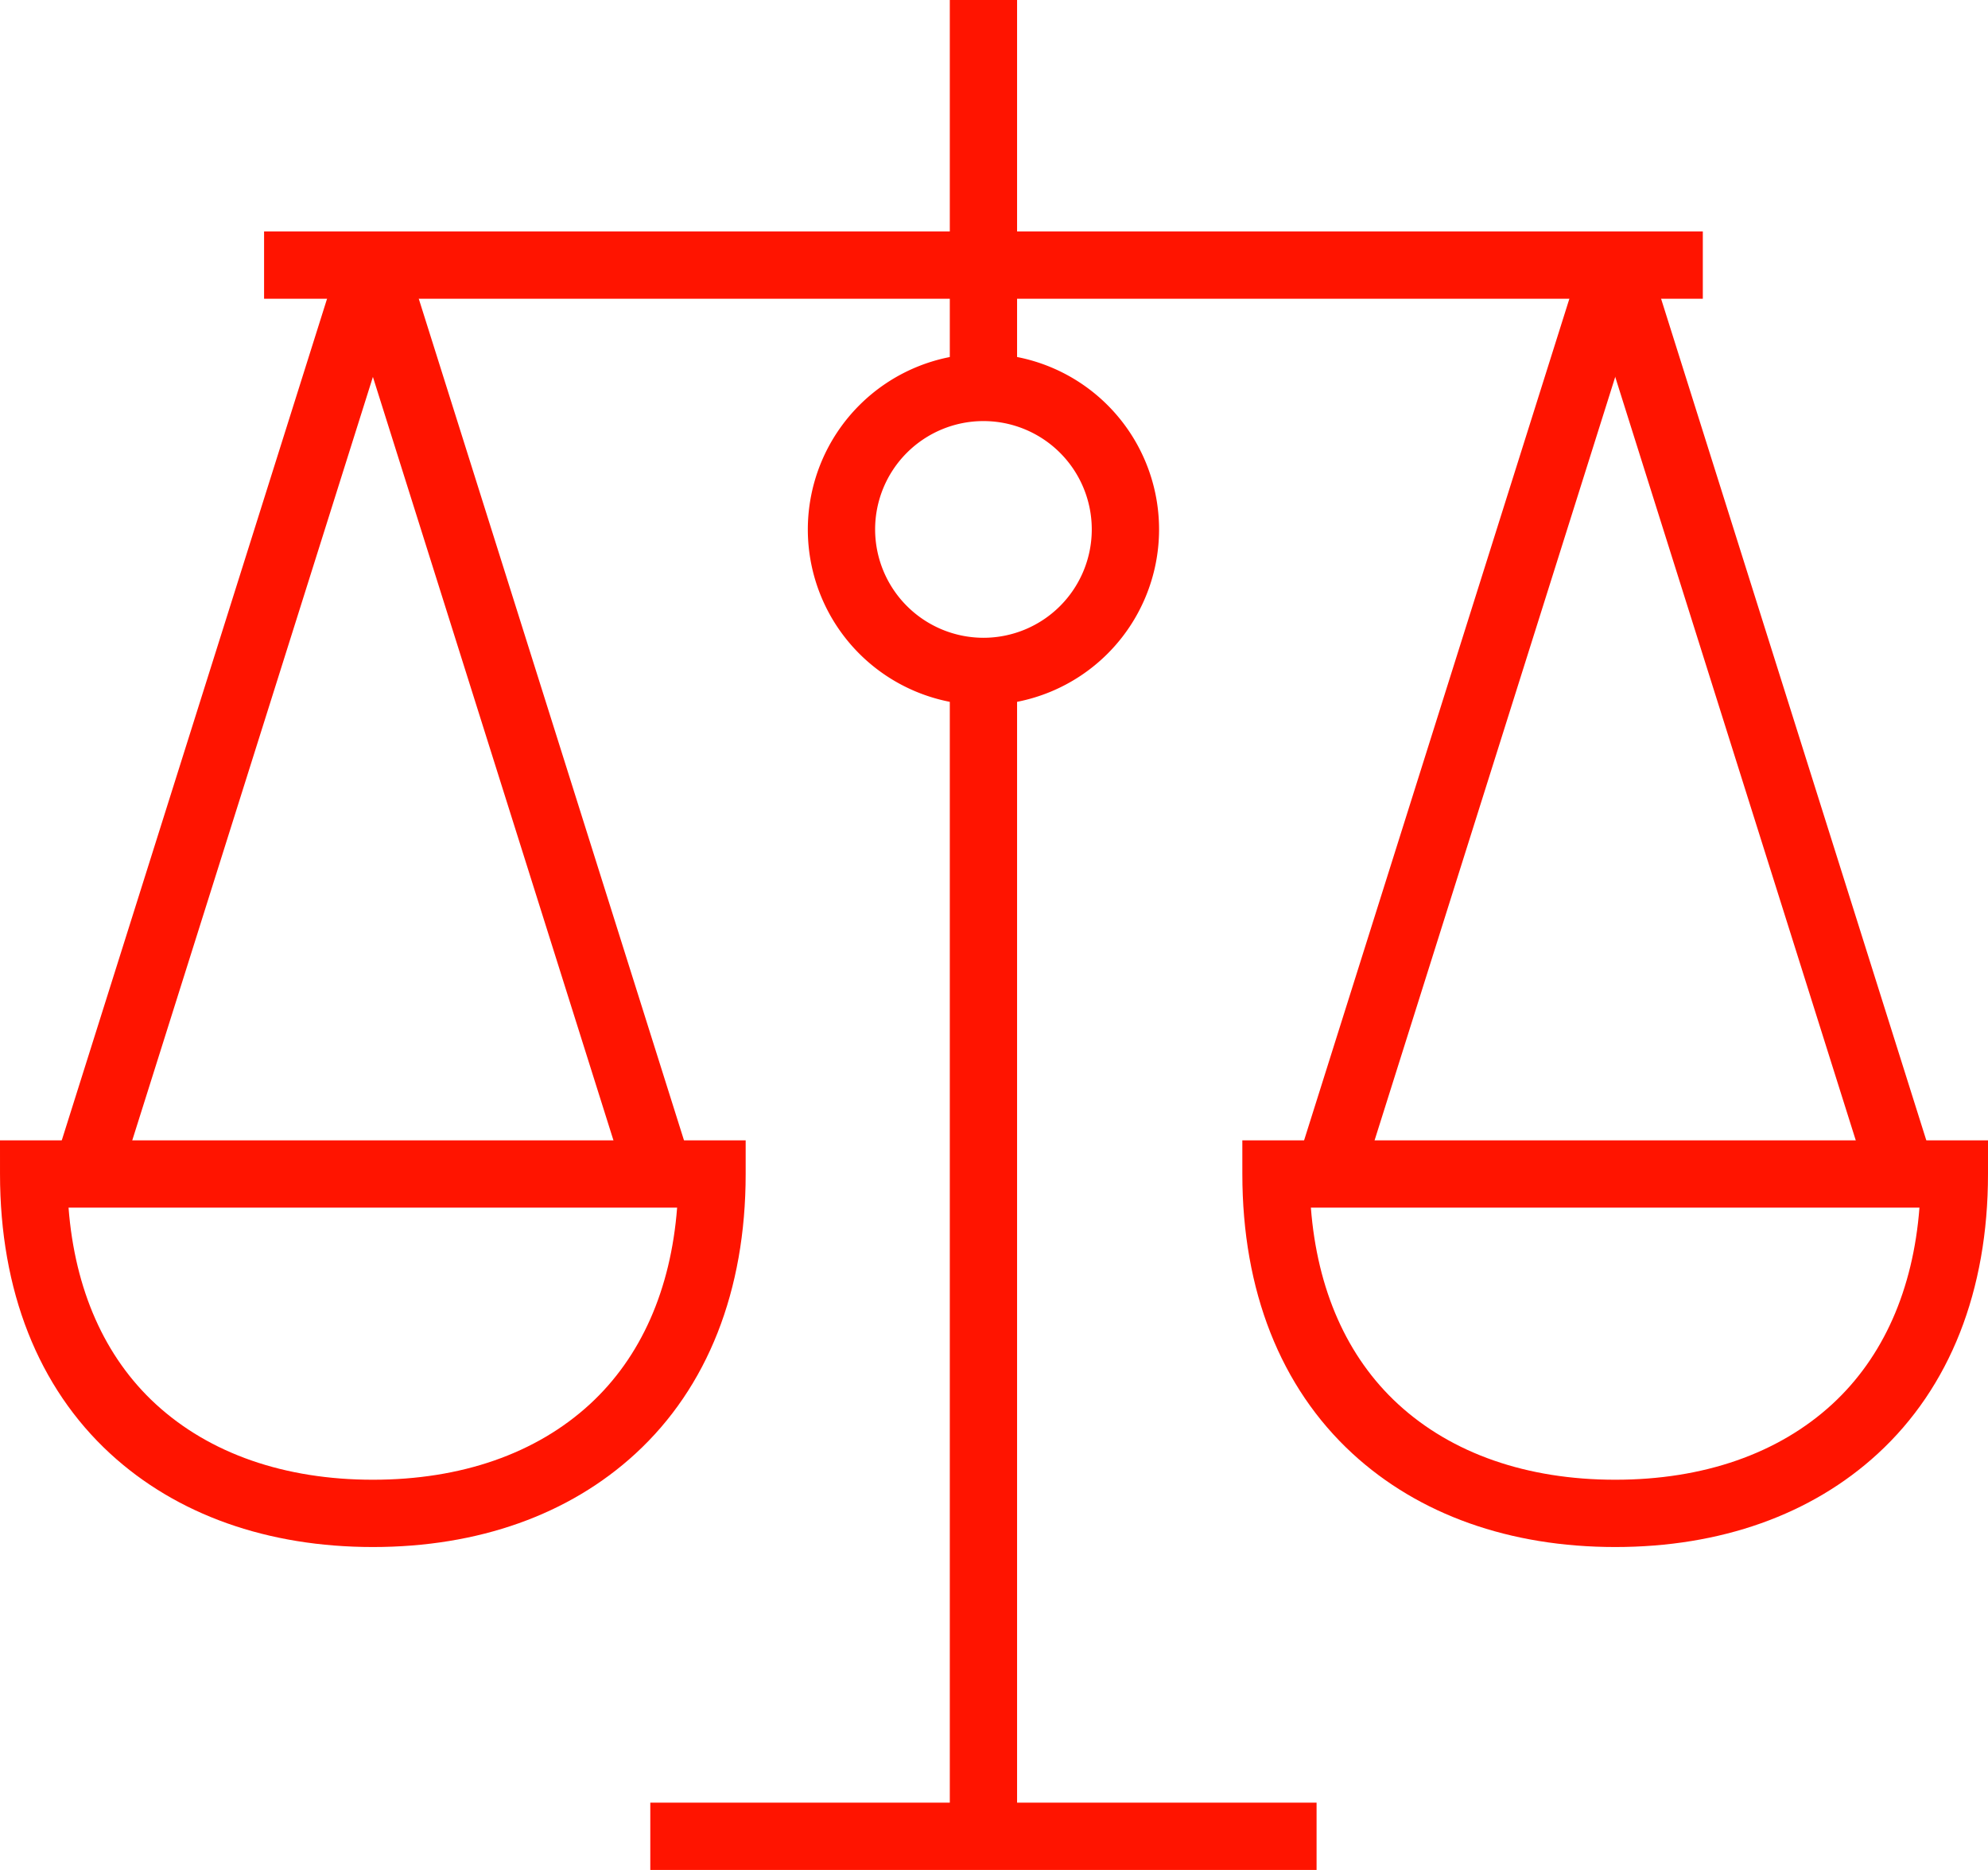
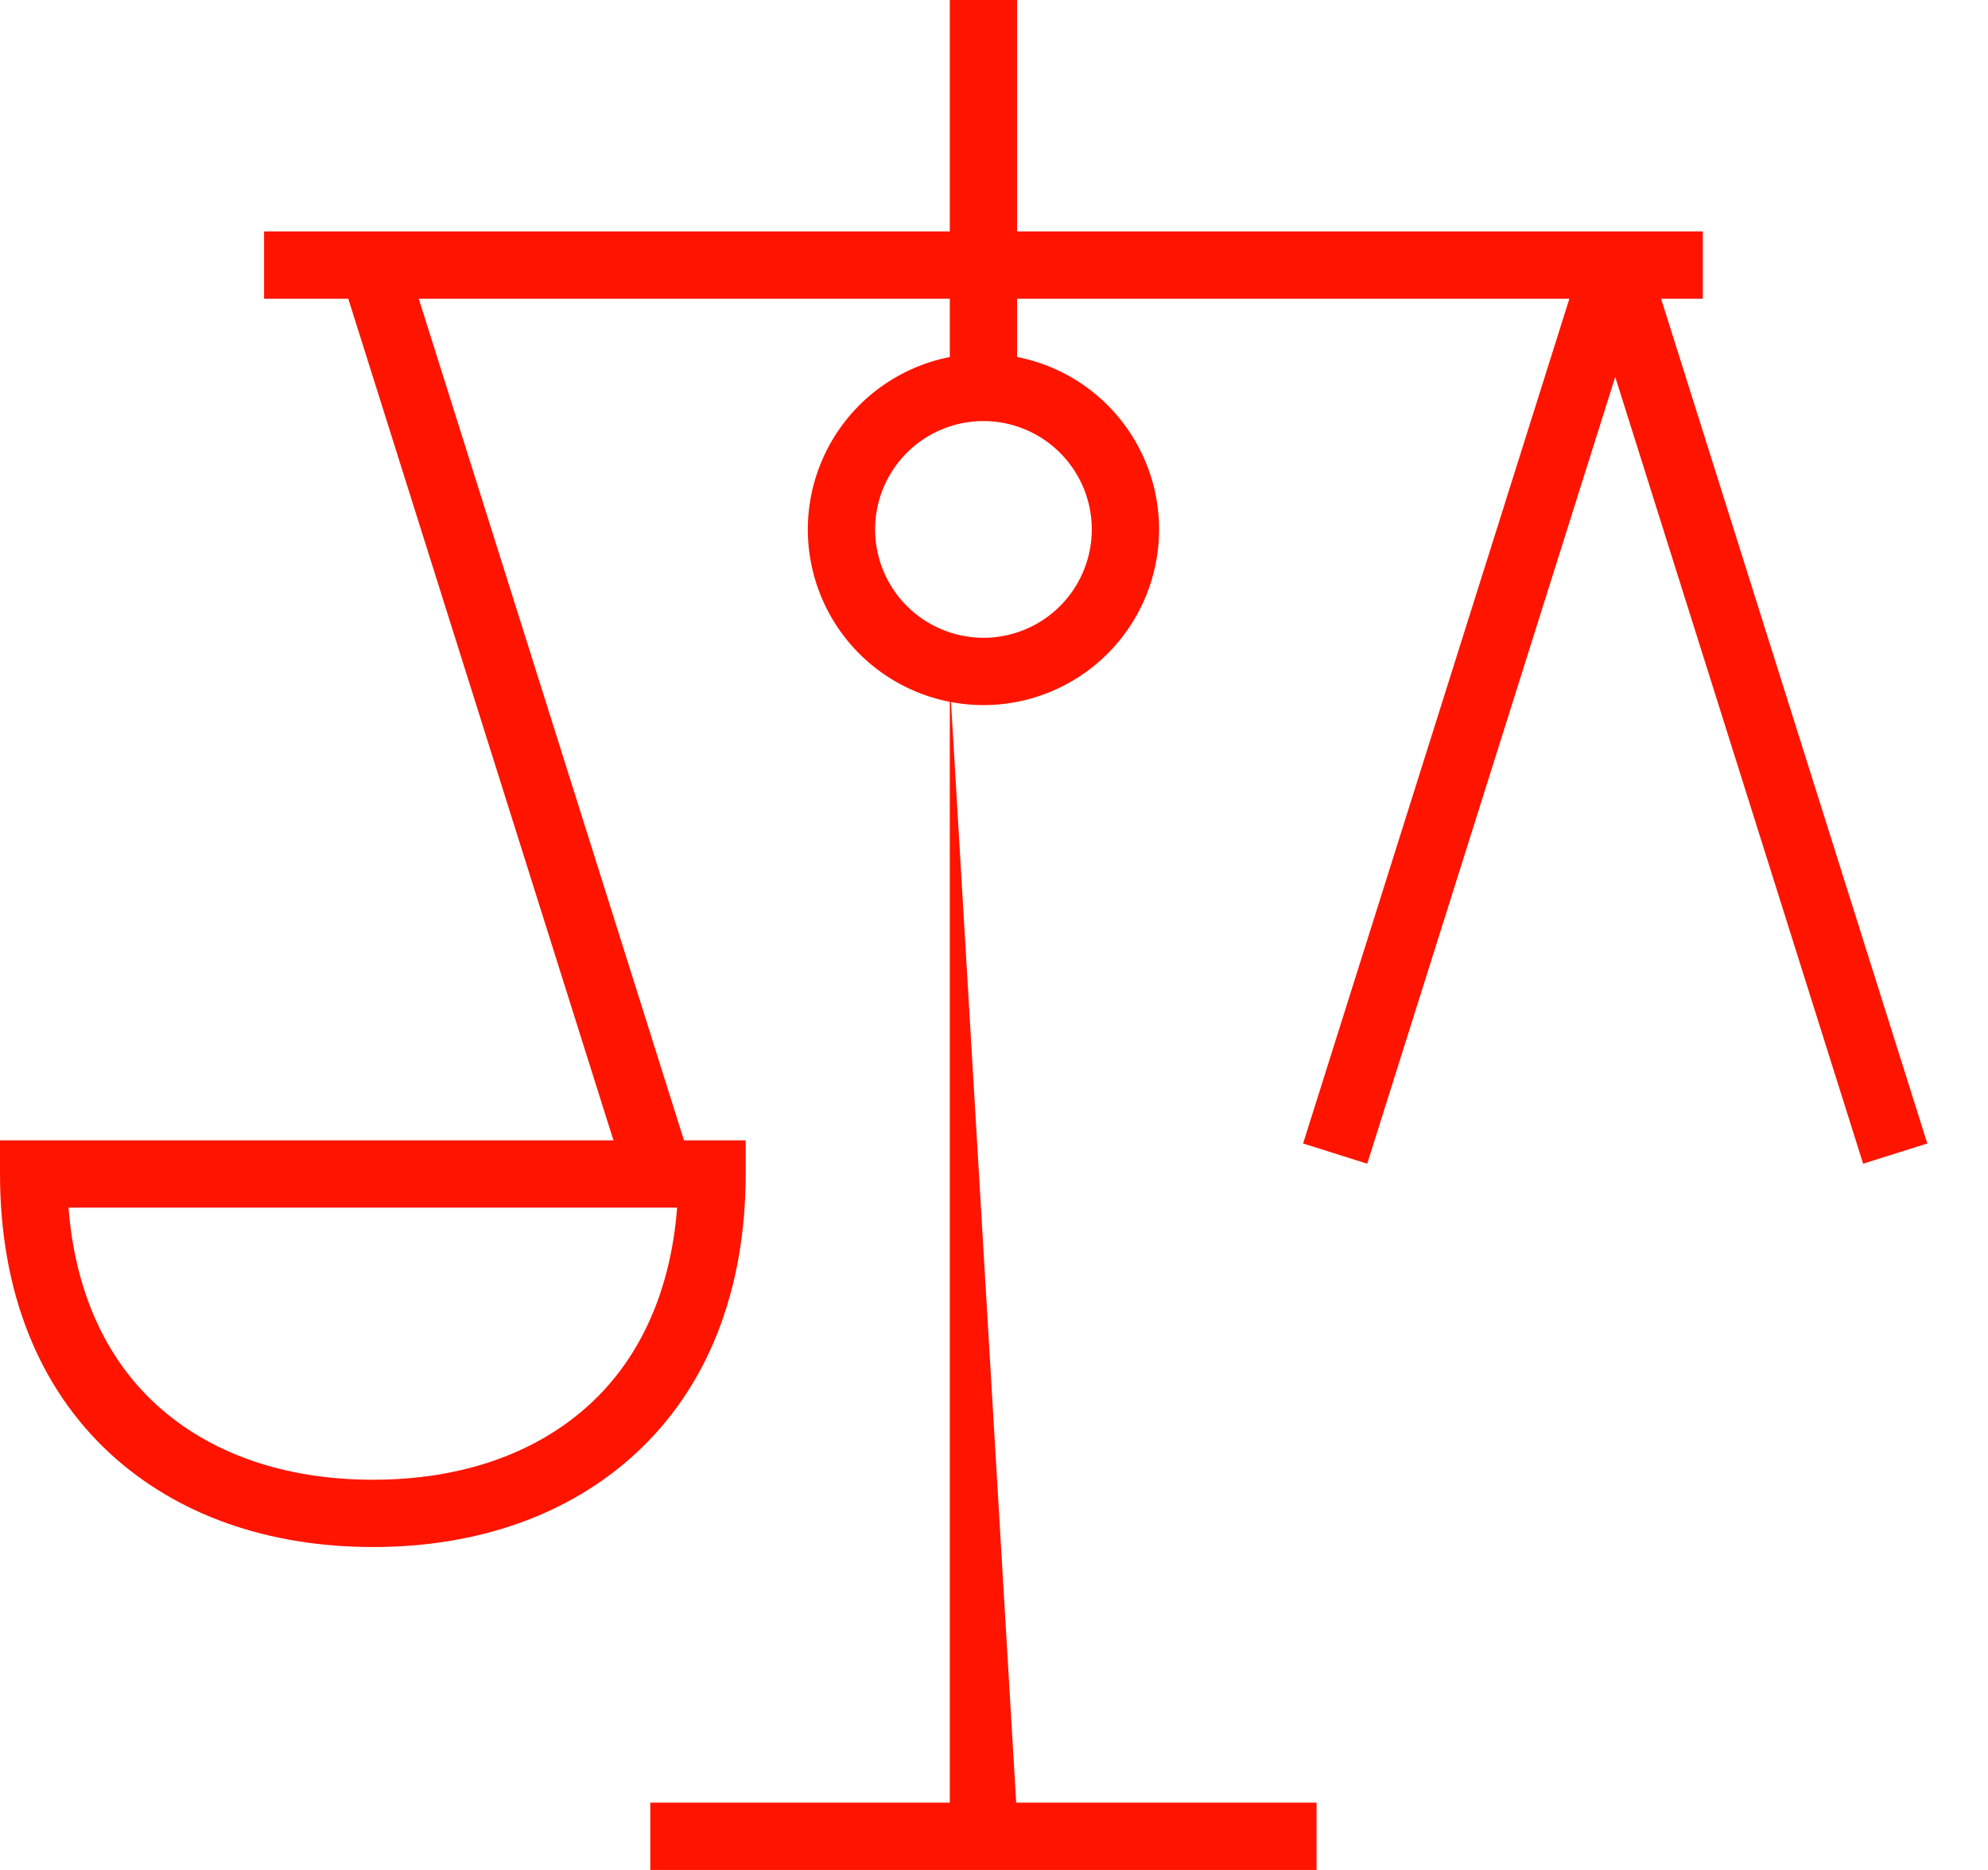
<svg xmlns="http://www.w3.org/2000/svg" id="Groupe_895" data-name="Groupe 895" width="179.85" height="169.126" viewBox="0 0 179.85 169.126">
-   <path id="Ligne_245" data-name="Ligne 245" d="M5.336,102.757H-.75V0H5.336Z" transform="translate(86.677 61.654)" fill="#ff1400" />
+   <path id="Ligne_245" data-name="Ligne 245" d="M5.336,102.757H-.75V0Z" transform="translate(86.677 61.654)" fill="#ff1400" />
  <path id="Ligne_246" data-name="Ligne 246" d="M5.336,34.252H-.75V0H5.336Z" transform="translate(86.677 0)" fill="#ff1400" />
  <path id="Tracé_1733" data-name="Tracé 1733" d="M153.881,1580.893H221.34v3.043c0,10.551-3.448,19.3-9.97,25.294-6.008,5.524-14.221,8.444-23.751,8.444s-17.753-2.92-23.763-8.443c-6.525-6-9.974-14.743-9.974-25.294Zm61.258,6.086H160.082c.572,7.422,3.271,13.524,7.892,17.771,4.868,4.474,11.661,6.838,19.645,6.838s14.767-2.364,19.632-6.837C211.869,1600.5,214.567,1594.4,215.139,1586.979Z" transform="translate(-153.881 -1477.754)" fill="#ff1400" />
  <path id="Ligne_247" data-name="Ligne 247" d="M130.159,5.336H0V-.75H130.159Z" transform="translate(23.891 21.684)" fill="#ff1400" />
  <path id="Ellipse_75" data-name="Ellipse 75" d="M15.138-.75A15.888,15.888,0,1,1-.75,15.138,15.906,15.906,0,0,1,15.138-.75Zm0,25.689a9.8,9.8,0,1,0-9.8-9.8A9.813,9.813,0,0,0,15.138,24.939Z" transform="translate(73.832 32.745)" fill="#ff1400" />
-   <path id="Ligne_248" data-name="Ligne 248" d="M5.089,81.964l-5.8-1.83L24.626-.226l5.8,1.83Z" transform="translate(6.21 23.287)" fill="#ff1400" />
  <path id="Ligne_249" data-name="Ligne 249" d="M24.612,81.963-.715,1.6l5.8-1.83L30.417,80.133Z" transform="translate(31.551 23.287)" fill="#ff1400" />
-   <path id="Tracé_1734" data-name="Tracé 1734" d="M181.581,1580.893H249.04v3.043c0,10.551-3.448,19.3-9.97,25.294-6.008,5.524-14.221,8.444-23.751,8.444s-17.753-2.92-23.763-8.443c-6.525-6-9.974-14.743-9.974-25.294Zm61.258,6.086H187.782c.572,7.422,3.271,13.524,7.892,17.771,4.868,4.474,11.661,6.838,19.645,6.838s14.767-2.364,19.632-6.837C239.569,1600.5,242.267,1594.4,242.839,1586.979Z" transform="translate(-69.19 -1477.754)" fill="#ff1400" />
  <path id="Ligne_250" data-name="Ligne 250" d="M5.089,81.964l-5.8-1.83L24.626-.226l5.8,1.83Z" transform="translate(118.6 23.287)" fill="#ff1400" />
  <path id="Ligne_251" data-name="Ligne 251" d="M24.612,81.963-.715,1.6l5.8-1.83L30.417,80.133Z" transform="translate(143.941 23.287)" fill="#ff1400" />
  <path id="Ligne_252" data-name="Ligne 252" d="M60.277,5.336H0V-.75H60.277Z" transform="translate(58.831 163.789)" fill="#ff1400" />
</svg>